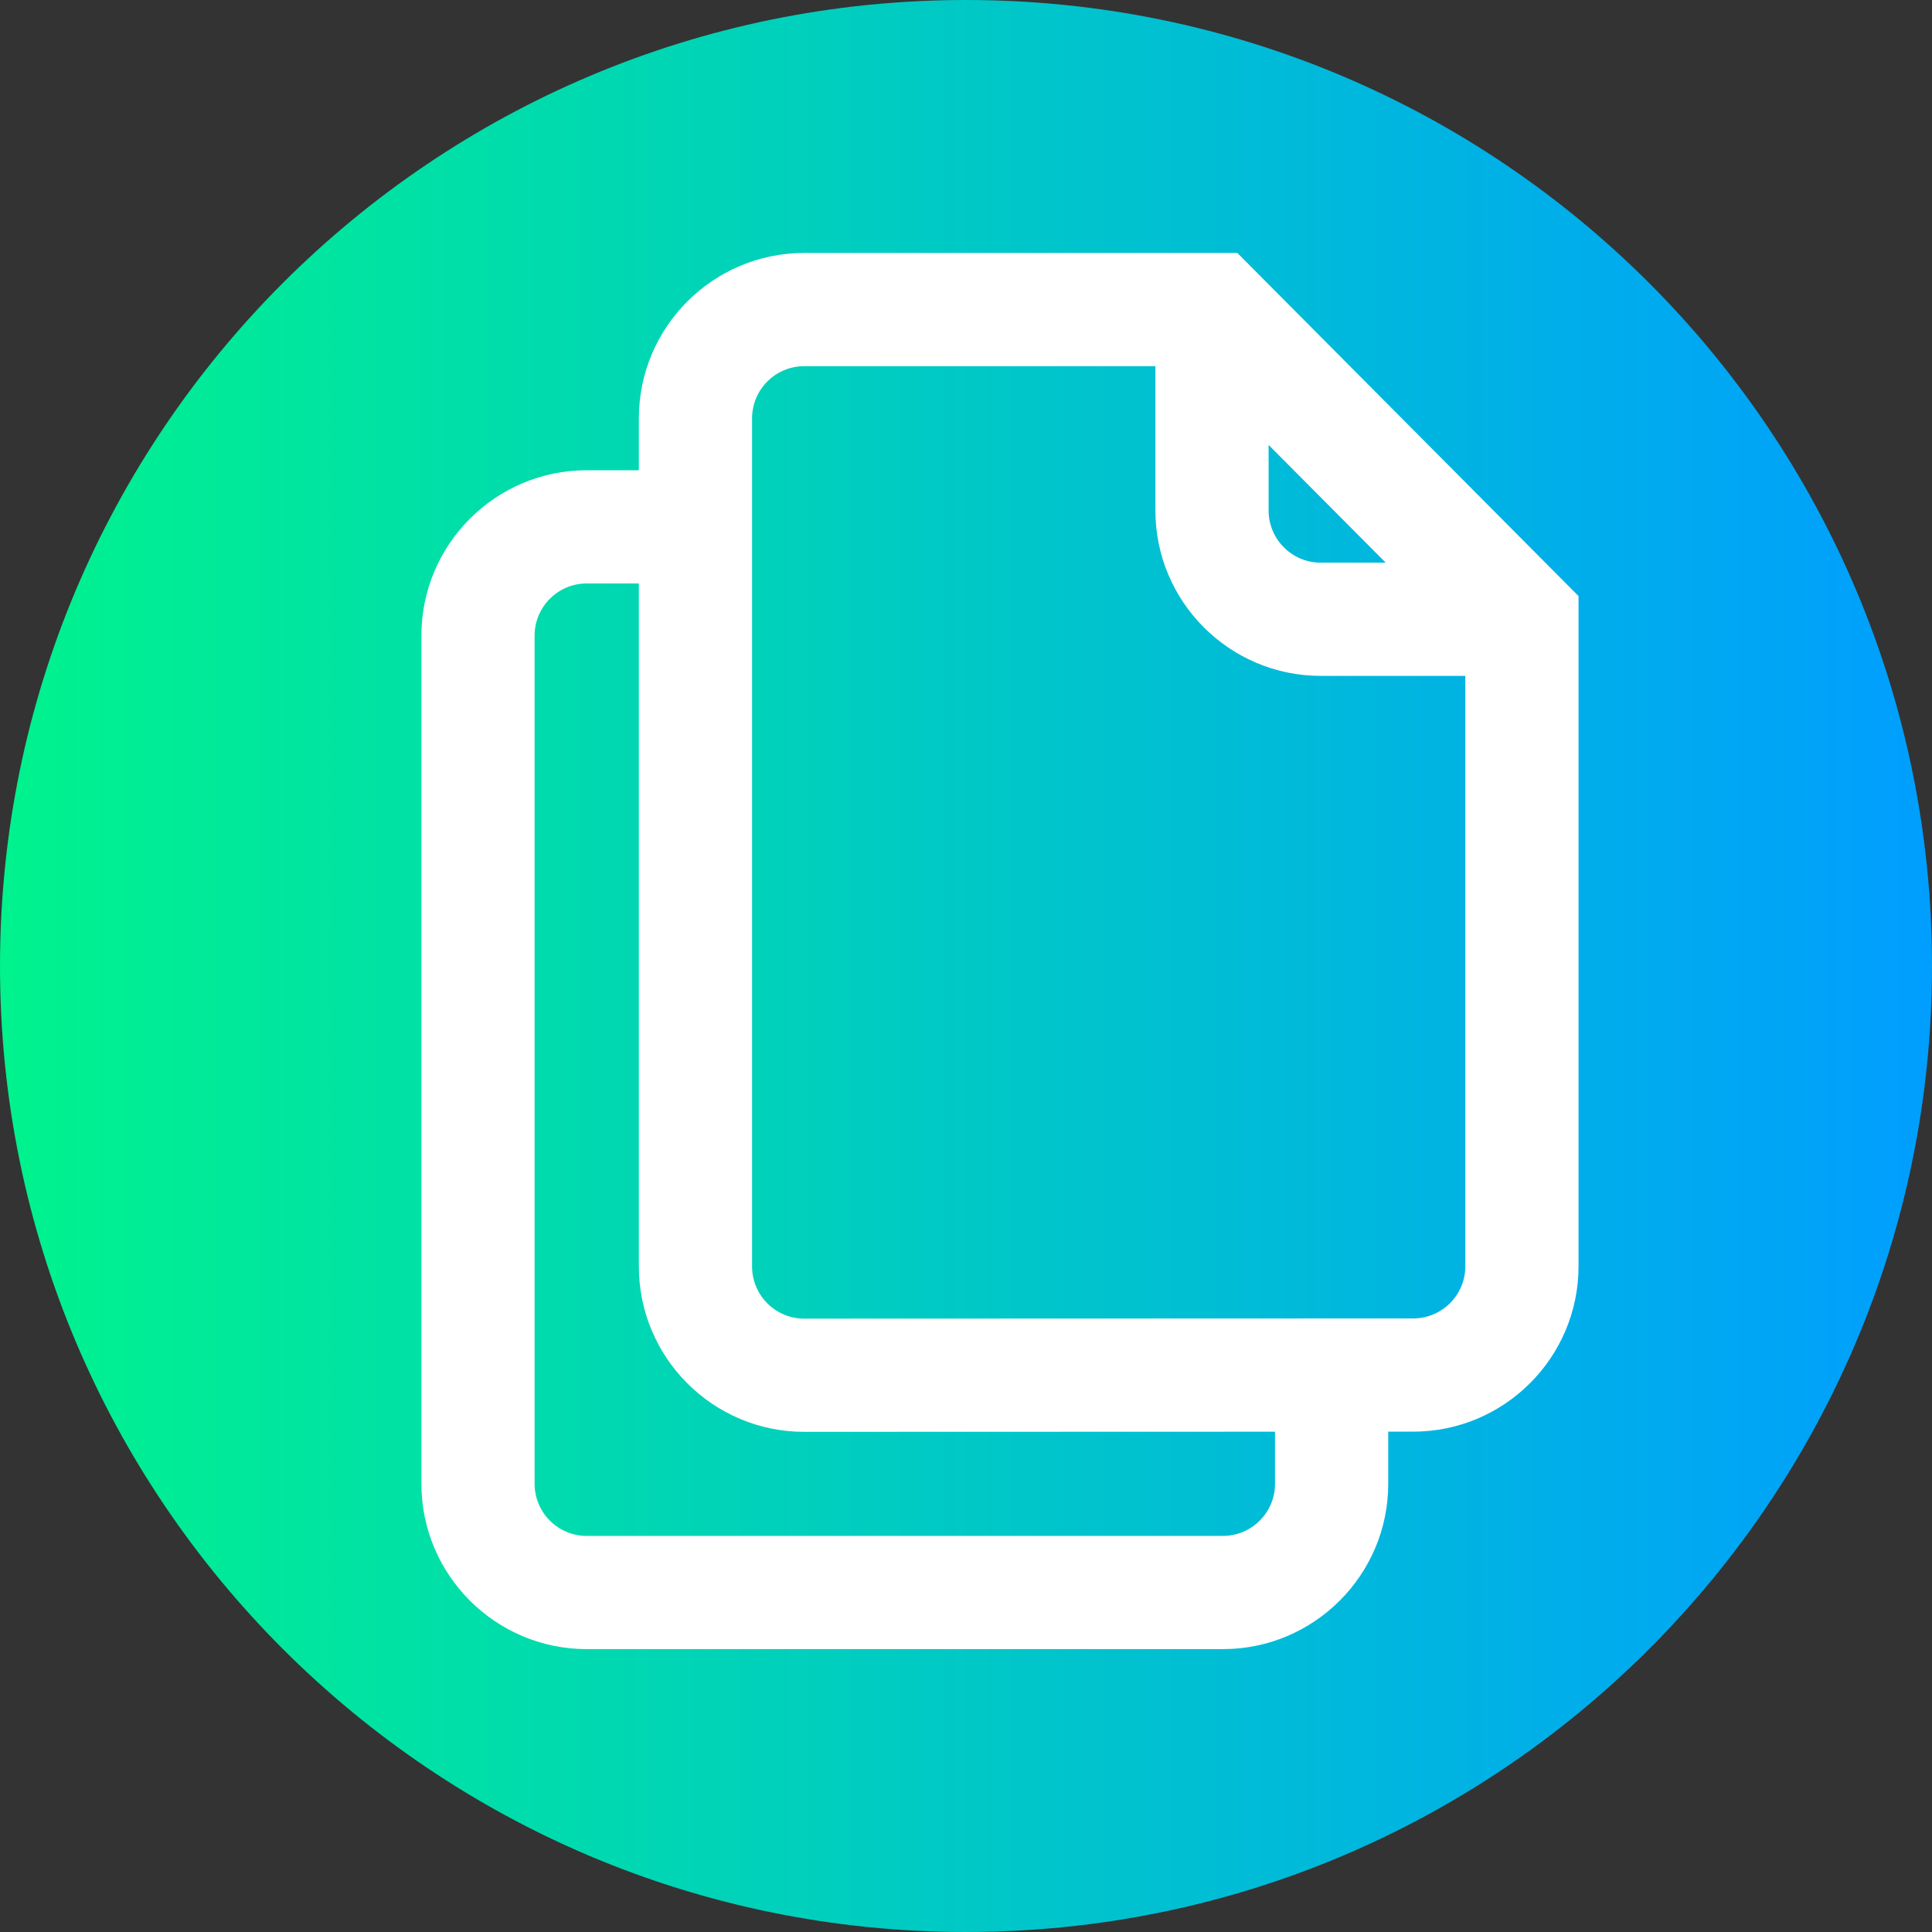
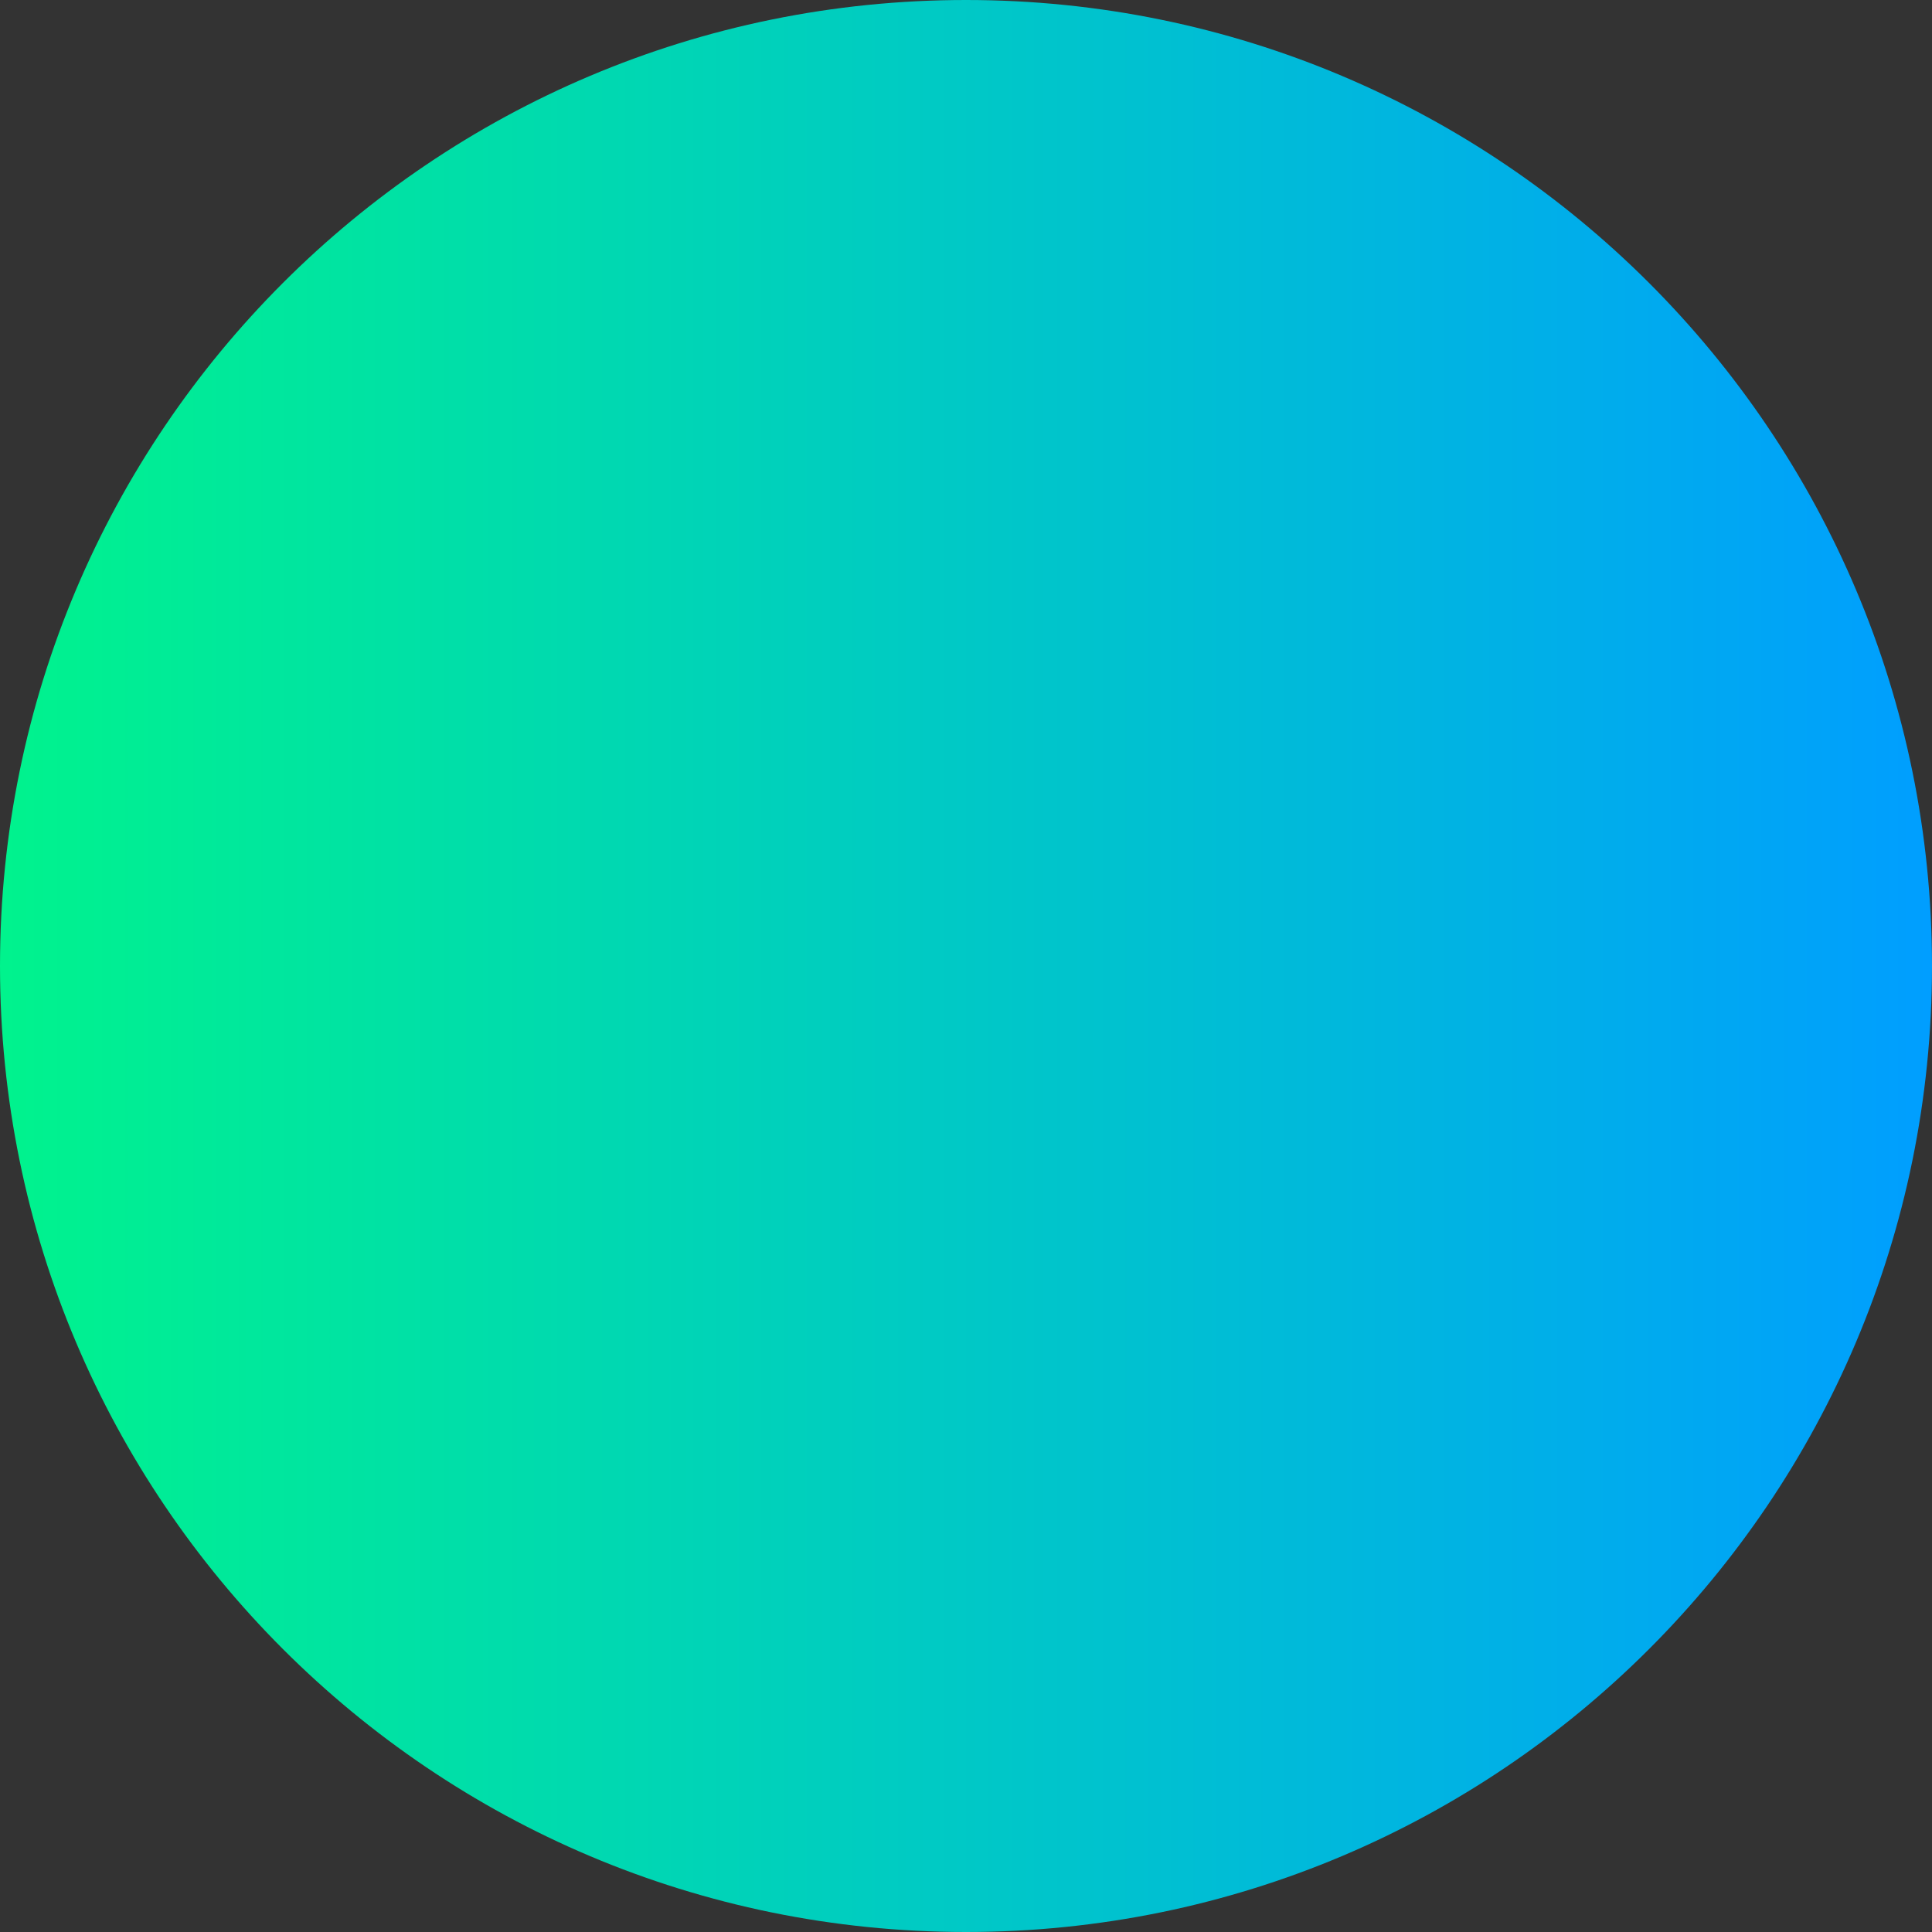
<svg xmlns="http://www.w3.org/2000/svg" height="512pt" viewBox="0 0 512 512" width="512pt">
  <rect x="0" y="0" width="512" height="512" fill="#333333" stroke="none" />
  <linearGradient id="a" gradientTransform="matrix(1 0 0 -1 0 -16582)" gradientUnits="userSpaceOnUse" x1="0" x2="512" y1="-16838" y2="-16838">
    <stop offset="0" stop-color="#00f38d" />
    <stop offset="1" stop-color="#009eff" />
  </linearGradient>
  <path d="m512 256c0 141.387-114.613 256-256 256s-256-114.613-256-256 114.613-256 256-256 256 114.613 256 256zm0 0" fill="url(#a)" />
-   <path d="m327.914 67.035h-114.785c-24.16 0-43.82 19.656-43.82 43.816v13.77h-13.816c-24.16 0-43.816 19.656-43.816 43.816v224.781c0 24.16 19.656 43.816 43.816 43.816h168.586c24.16 0 43.816-19.656 43.816-43.816v-13.816h6.617c24.16 0 43.816-19.656 43.816-43.812v-177.625zm8.281 50.879 31.027 31.199h-17.207c-7.621 0-13.82-6.199-13.82-13.816zm1.699 275.305c0 7.621-6.199 13.816-13.816 13.816h-168.586c-7.621 0-13.816-6.195-13.816-13.816v-224.781c0-7.617 6.195-13.816 13.816-13.816h13.816v181.02c0 24.16 19.66 43.812 43.824 43.812l124.762-.039zm36.609-43.82-161.375.055c-7.621 0-13.82-6.195-13.82-13.812v-224.789c0-7.617 6.199-13.816 13.82-13.816h93.066v38.262c0 24.16 19.656 43.816 43.82 43.816h38.312v156.477c0 7.613-6.199 13.809-13.824 13.809zm0 0" fill="#fff" />
</svg>